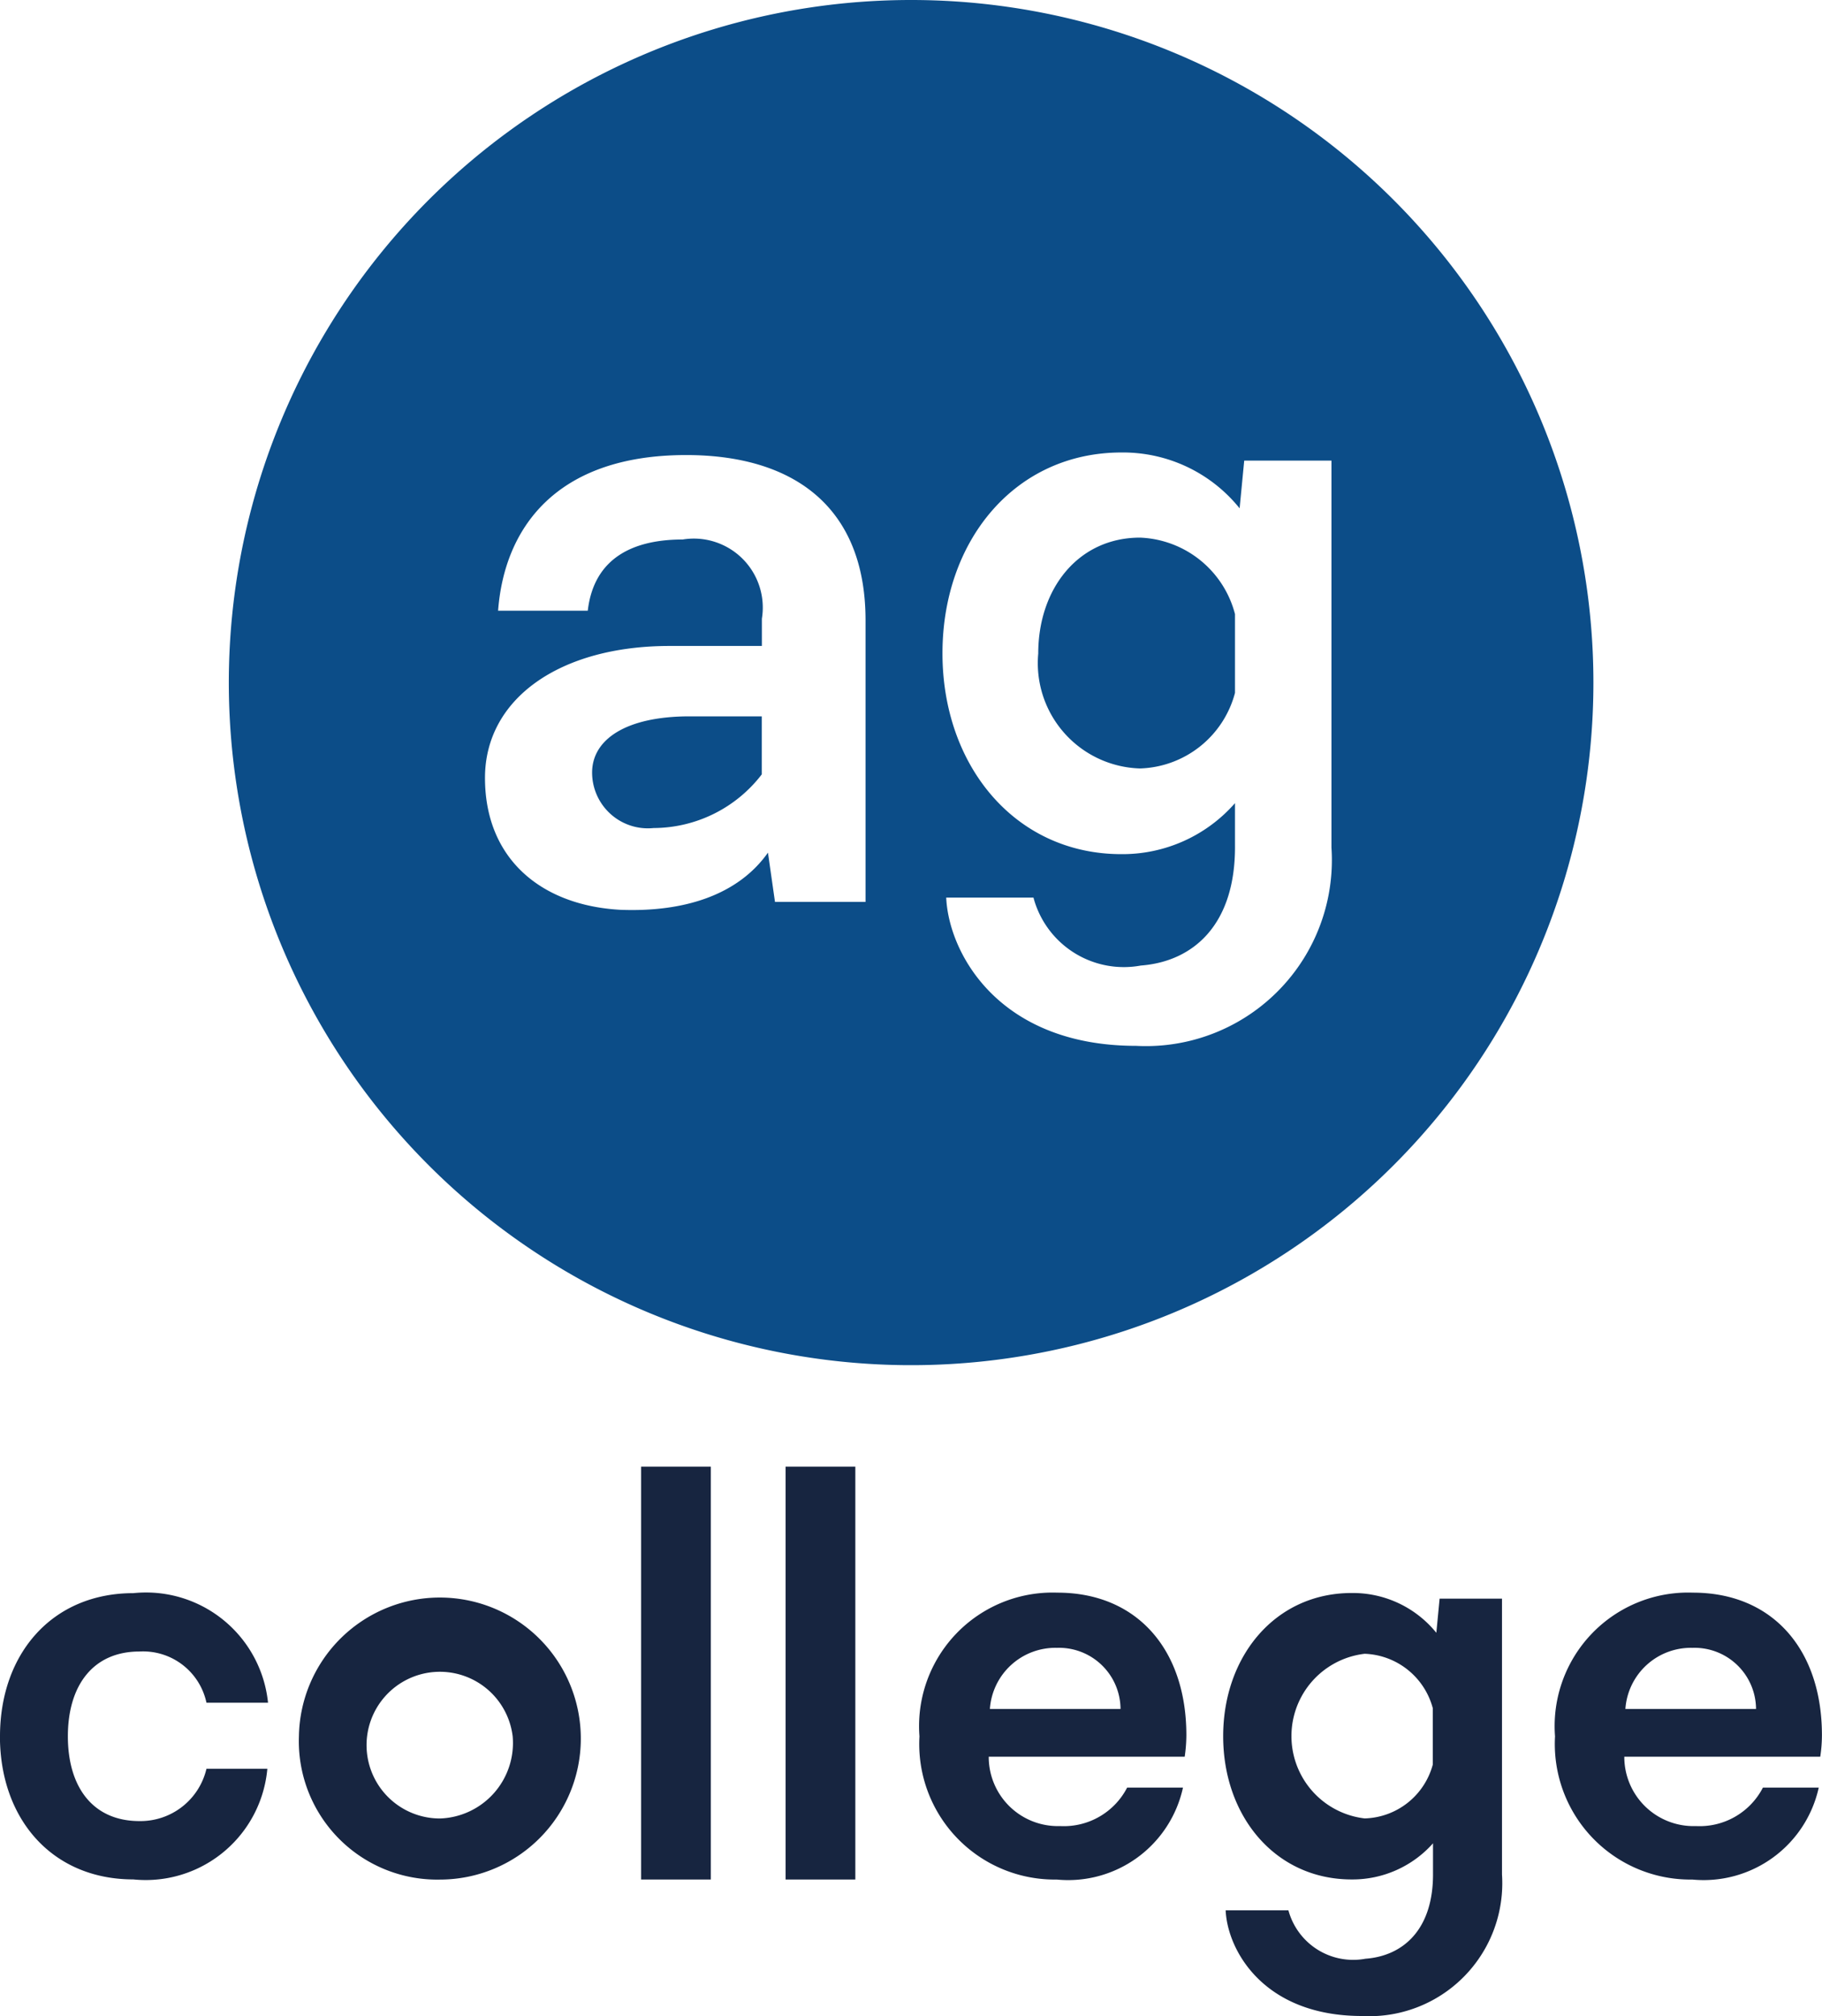
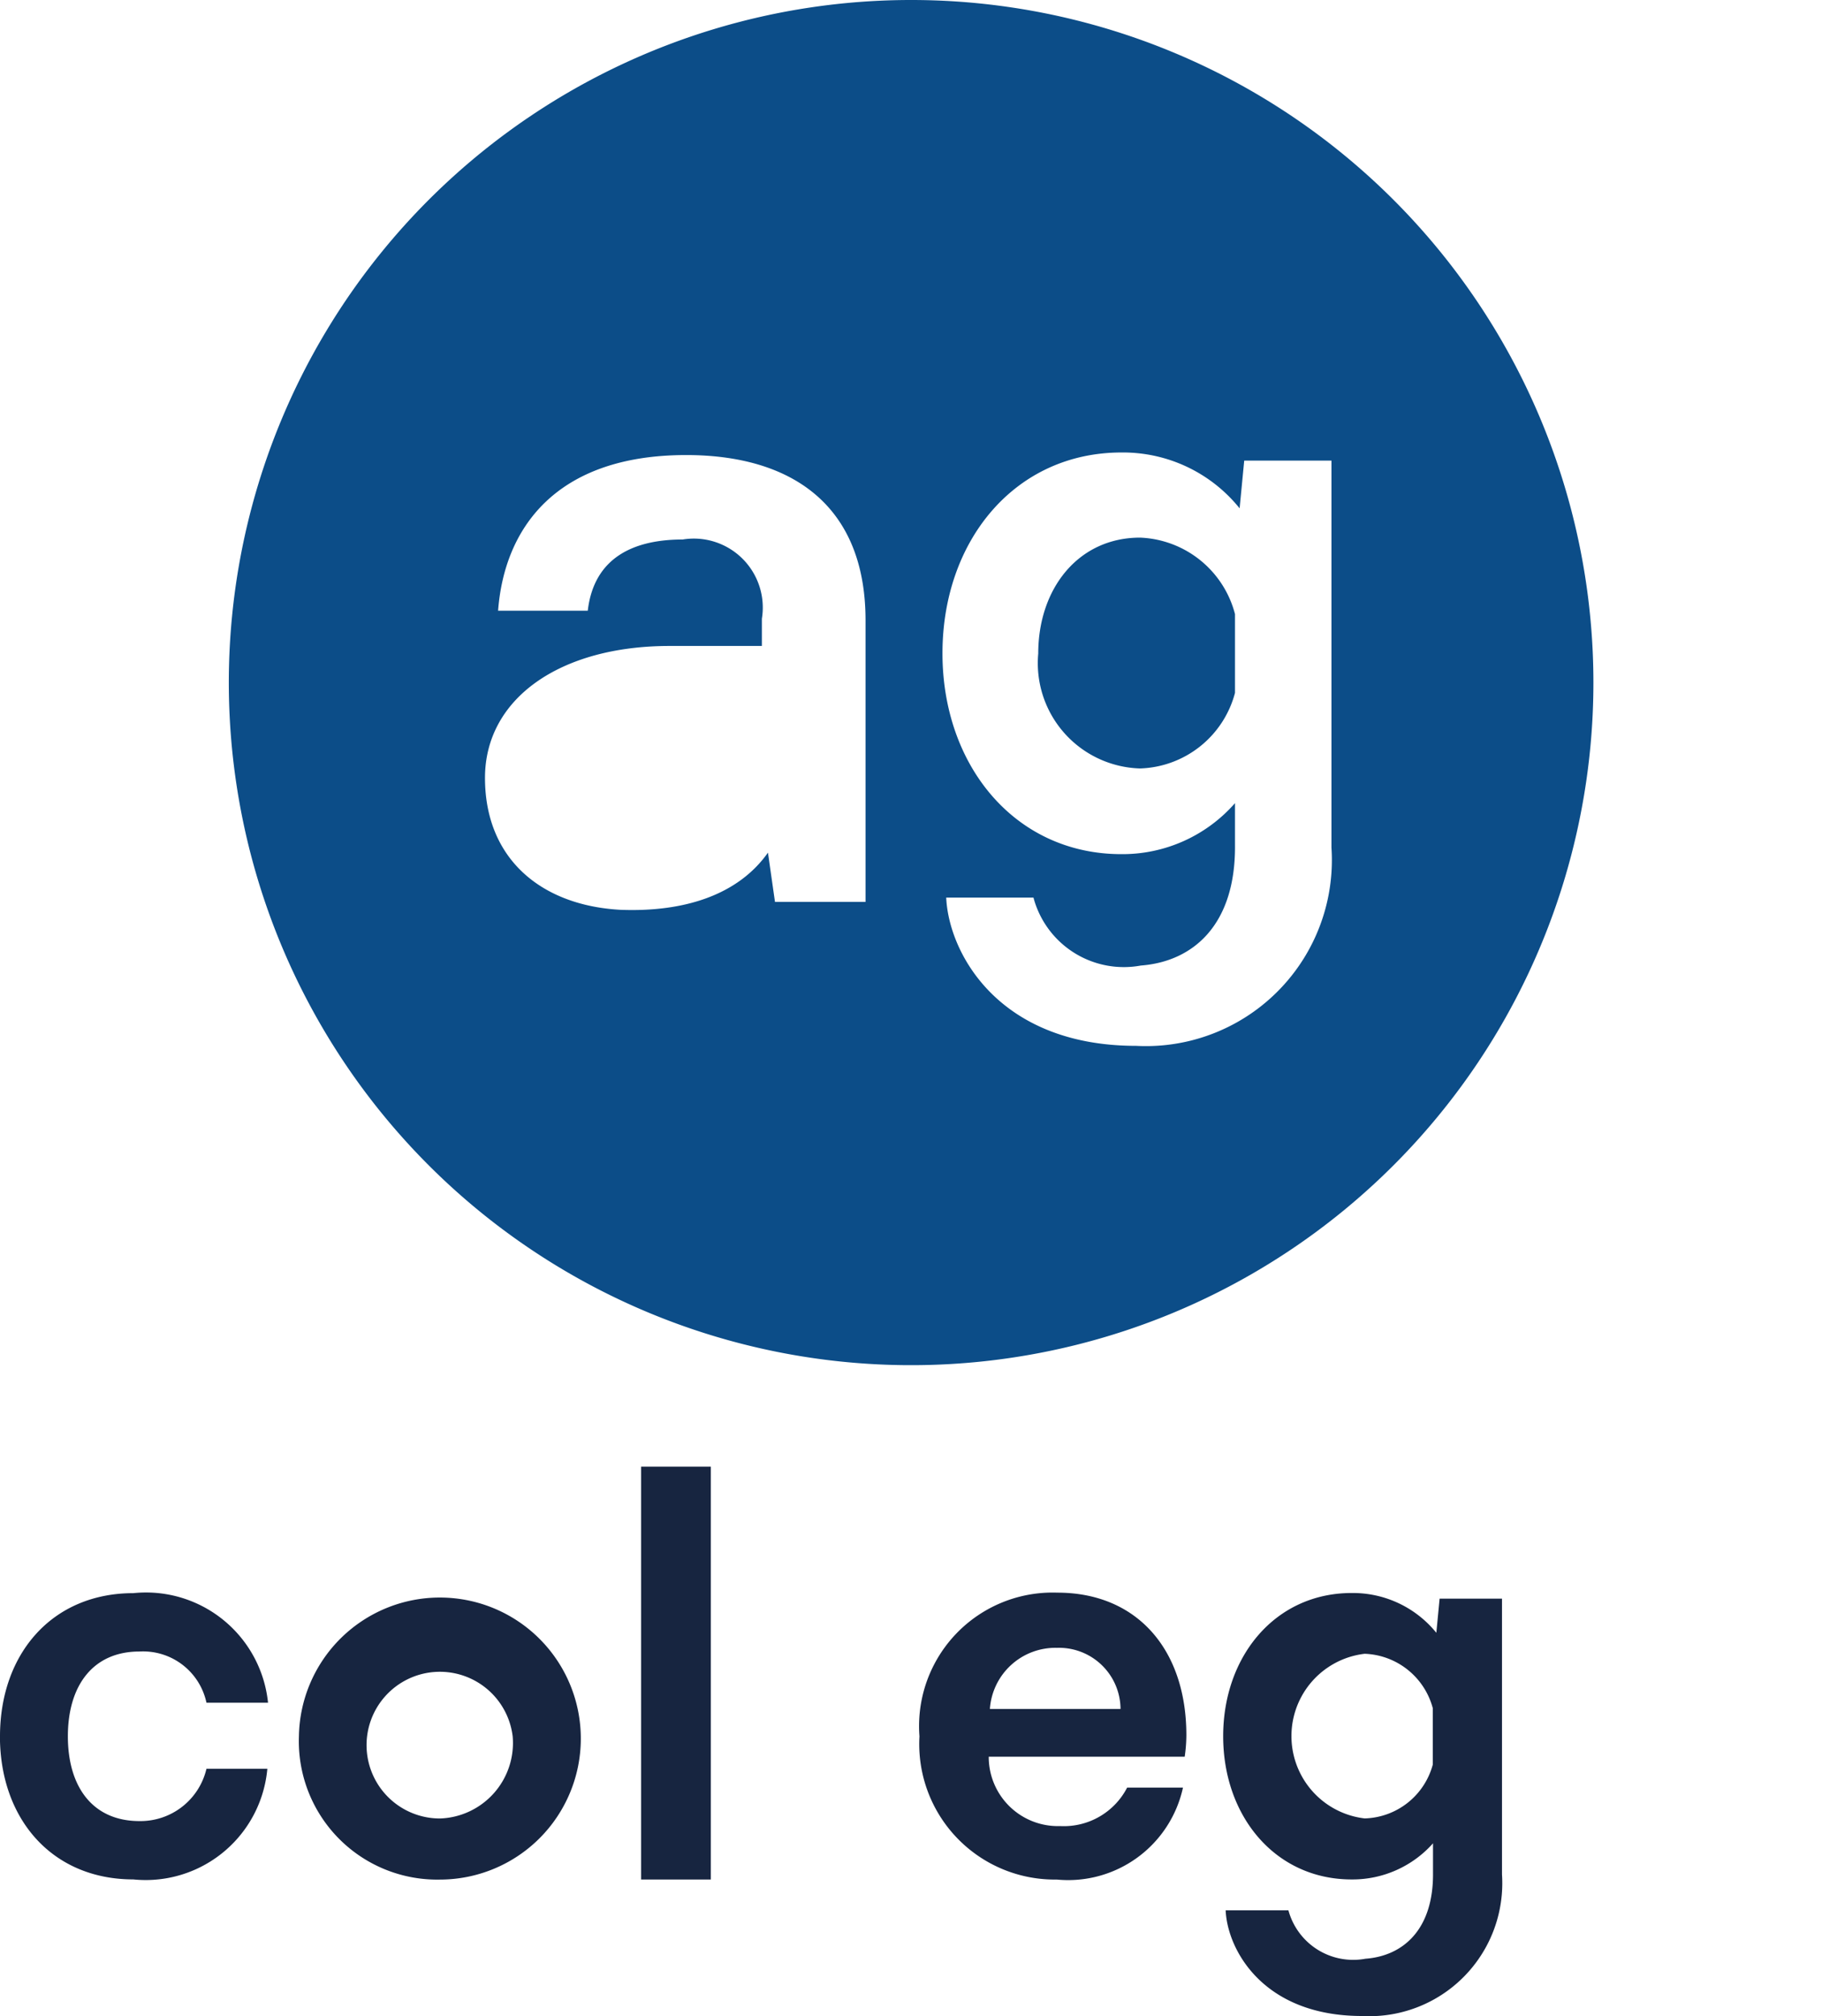
<svg xmlns="http://www.w3.org/2000/svg" id="AG_College_Vertical_Azui" data-name="AG College Vertical Azui" width="55.491" height="61.374" viewBox="0 0 55.491 61.374">
  <g id="Group_541" data-name="Group 541" transform="translate(6.973 0)">
    <path id="Path_6521" data-name="Path 6521" d="M127.385,86.867c-1.881,0-3.1,1.552-3.1,3.527a3.207,3.207,0,0,0,3.1,3.5,3.09,3.09,0,0,0,2.892-2.3v-2.4A3.112,3.112,0,0,0,127.385,86.867Z" transform="translate(-99.637 -70.5)" fill="#0c4d88" />
-     <path id="Path_6522" data-name="Path 6522" d="M80.384,106.161a1.7,1.7,0,0,0,1.876,1.687,4.169,4.169,0,0,0,3.292-1.634h0v-1.766h-2.2C81.429,104.448,80.384,105.143,80.384,106.161Z" transform="translate(-69.324 -82.64)" fill="#0c4d88" />
    <path id="Path_6523" data-name="Path 6523" d="M65.423,33.976A20.78,20.78,0,1,0,86.2,54.756v0A20.779,20.779,0,0,0,65.423,33.976ZM64.032,61.433H61.274l-.214-1.5c-.909,1.285-2.543,1.817-4.5,1.74-2.409-.134-4.118-1.554-4.118-4.016h0c0-2.409,2.276-4.016,5.622-4.016h2.811v-.83A2.1,2.1,0,0,0,58.463,50.4c-1.473,0-2.7.535-2.891,2.168H52.841c.187-2.49,1.739-4.739,5.729-4.739,3.212,0,5.462,1.527,5.462,5.034Zm8.243,4.382c-4.209,0-5.714-2.845-5.786-4.514h2.657a2.849,2.849,0,0,0,3.27,2.069c1.6-.121,2.891-1.246,2.868-3.669V58.426a4.556,4.556,0,0,1-3.459,1.553c-3.245,0-5.45-2.7-5.45-6.114,0-3.433,2.21-6.114,5.45-6.114a4.557,4.557,0,0,1,3.6,1.7l.14-1.453h2.657l0,11.781A5.663,5.663,0,0,1,72.275,65.815Z" transform="translate(-44.644 -33.976)" fill="#0c4d88" />
  </g>
  <path id="Path_6524" data-name="Path 6524" d="M22.112,195.063c0-2.513,1.585-4.36,4.063-4.36a3.736,3.736,0,0,1,4.1,3.336H28.4a1.974,1.974,0,0,0-2.041-1.559c-1.417,0-2.18,1.039-2.18,2.581s.758,2.581,2.18,2.581A2.064,2.064,0,0,0,28.4,196.05h1.854a3.719,3.719,0,0,1-4.081,3.368c-2.478,0-4.063-1.843-4.063-4.36" transform="translate(-22.112 -142.203)" fill="#172540" />
  <path id="Path_6525" data-name="Path 6525" d="M51.532,195.063a4.293,4.293,0,1,1,4.3,4.36,4.213,4.213,0,0,1-4.3-4.36m6.51,0a2.233,2.233,0,1,0-2.209,2.5,2.3,2.3,0,0,0,2.209-2.5" transform="translate(-42.428 -142.203)" fill="#172540" />
  <rect id="Rectangle_106" data-name="Rectangle 106" width="2.124" height="12.569" transform="translate(19.525 44.649)" fill="#172540" />
-   <rect id="Rectangle_107" data-name="Rectangle 107" width="2.124" height="12.569" transform="translate(23.926 44.649)" fill="#172540" />
  <path id="Path_6526" data-name="Path 6526" d="M120.691,195.646h-5.97a2.106,2.106,0,0,0,2.174,2.111,2.169,2.169,0,0,0,2.042-1.172h1.7a3.579,3.579,0,0,1-3.844,2.8,4.125,4.125,0,0,1-4.182-4.36,4.066,4.066,0,0,1,4.2-4.374c2.422,0,3.929,1.727,3.929,4.34a4.583,4.583,0,0,1-.051.654m-5.934-1.454h3.98a1.874,1.874,0,0,0-1.938-1.86,2,2,0,0,0-2.041,1.86" transform="translate(-84.608 -142.166)" fill="#172540" />
  <path id="Path_6527" data-name="Path 6527" d="M150.987,199.261a4.049,4.049,0,0,1-4.266,4.307c-3.019,0-4.1-2.028-4.15-3.217h1.911a2.044,2.044,0,0,0,2.345,1.474c1.147-.084,2.075-.888,2.059-2.614v-.9a3.281,3.281,0,0,1-2.478,1.1c-2.328,0-3.913-1.926-3.913-4.36s1.585-4.36,3.913-4.36a3.27,3.27,0,0,1,2.579,1.211l.1-1.039h1.9Zm-2.107-3.351V194.2a2.232,2.232,0,0,0-2.075-1.659,2.523,2.523,0,0,0,0,5.012,2.212,2.212,0,0,0,2.075-1.642" transform="translate(-105.242 -142.195)" fill="#172540" />
-   <path id="Path_6528" data-name="Path 6528" d="M183.241,195.646h-5.97a2.108,2.108,0,0,0,2.18,2.111,2.168,2.168,0,0,0,2.042-1.172h1.7a3.589,3.589,0,0,1-3.85,2.8,4.126,4.126,0,0,1-4.182-4.36,4.066,4.066,0,0,1,4.2-4.374c2.422,0,3.929,1.727,3.929,4.34a4.409,4.409,0,0,1-.051.654m-5.935-1.454h3.979a1.874,1.874,0,0,0-1.938-1.86,2,2,0,0,0-2.041,1.86" transform="translate(-127.801 -142.166)" fill="#172540" />
</svg>